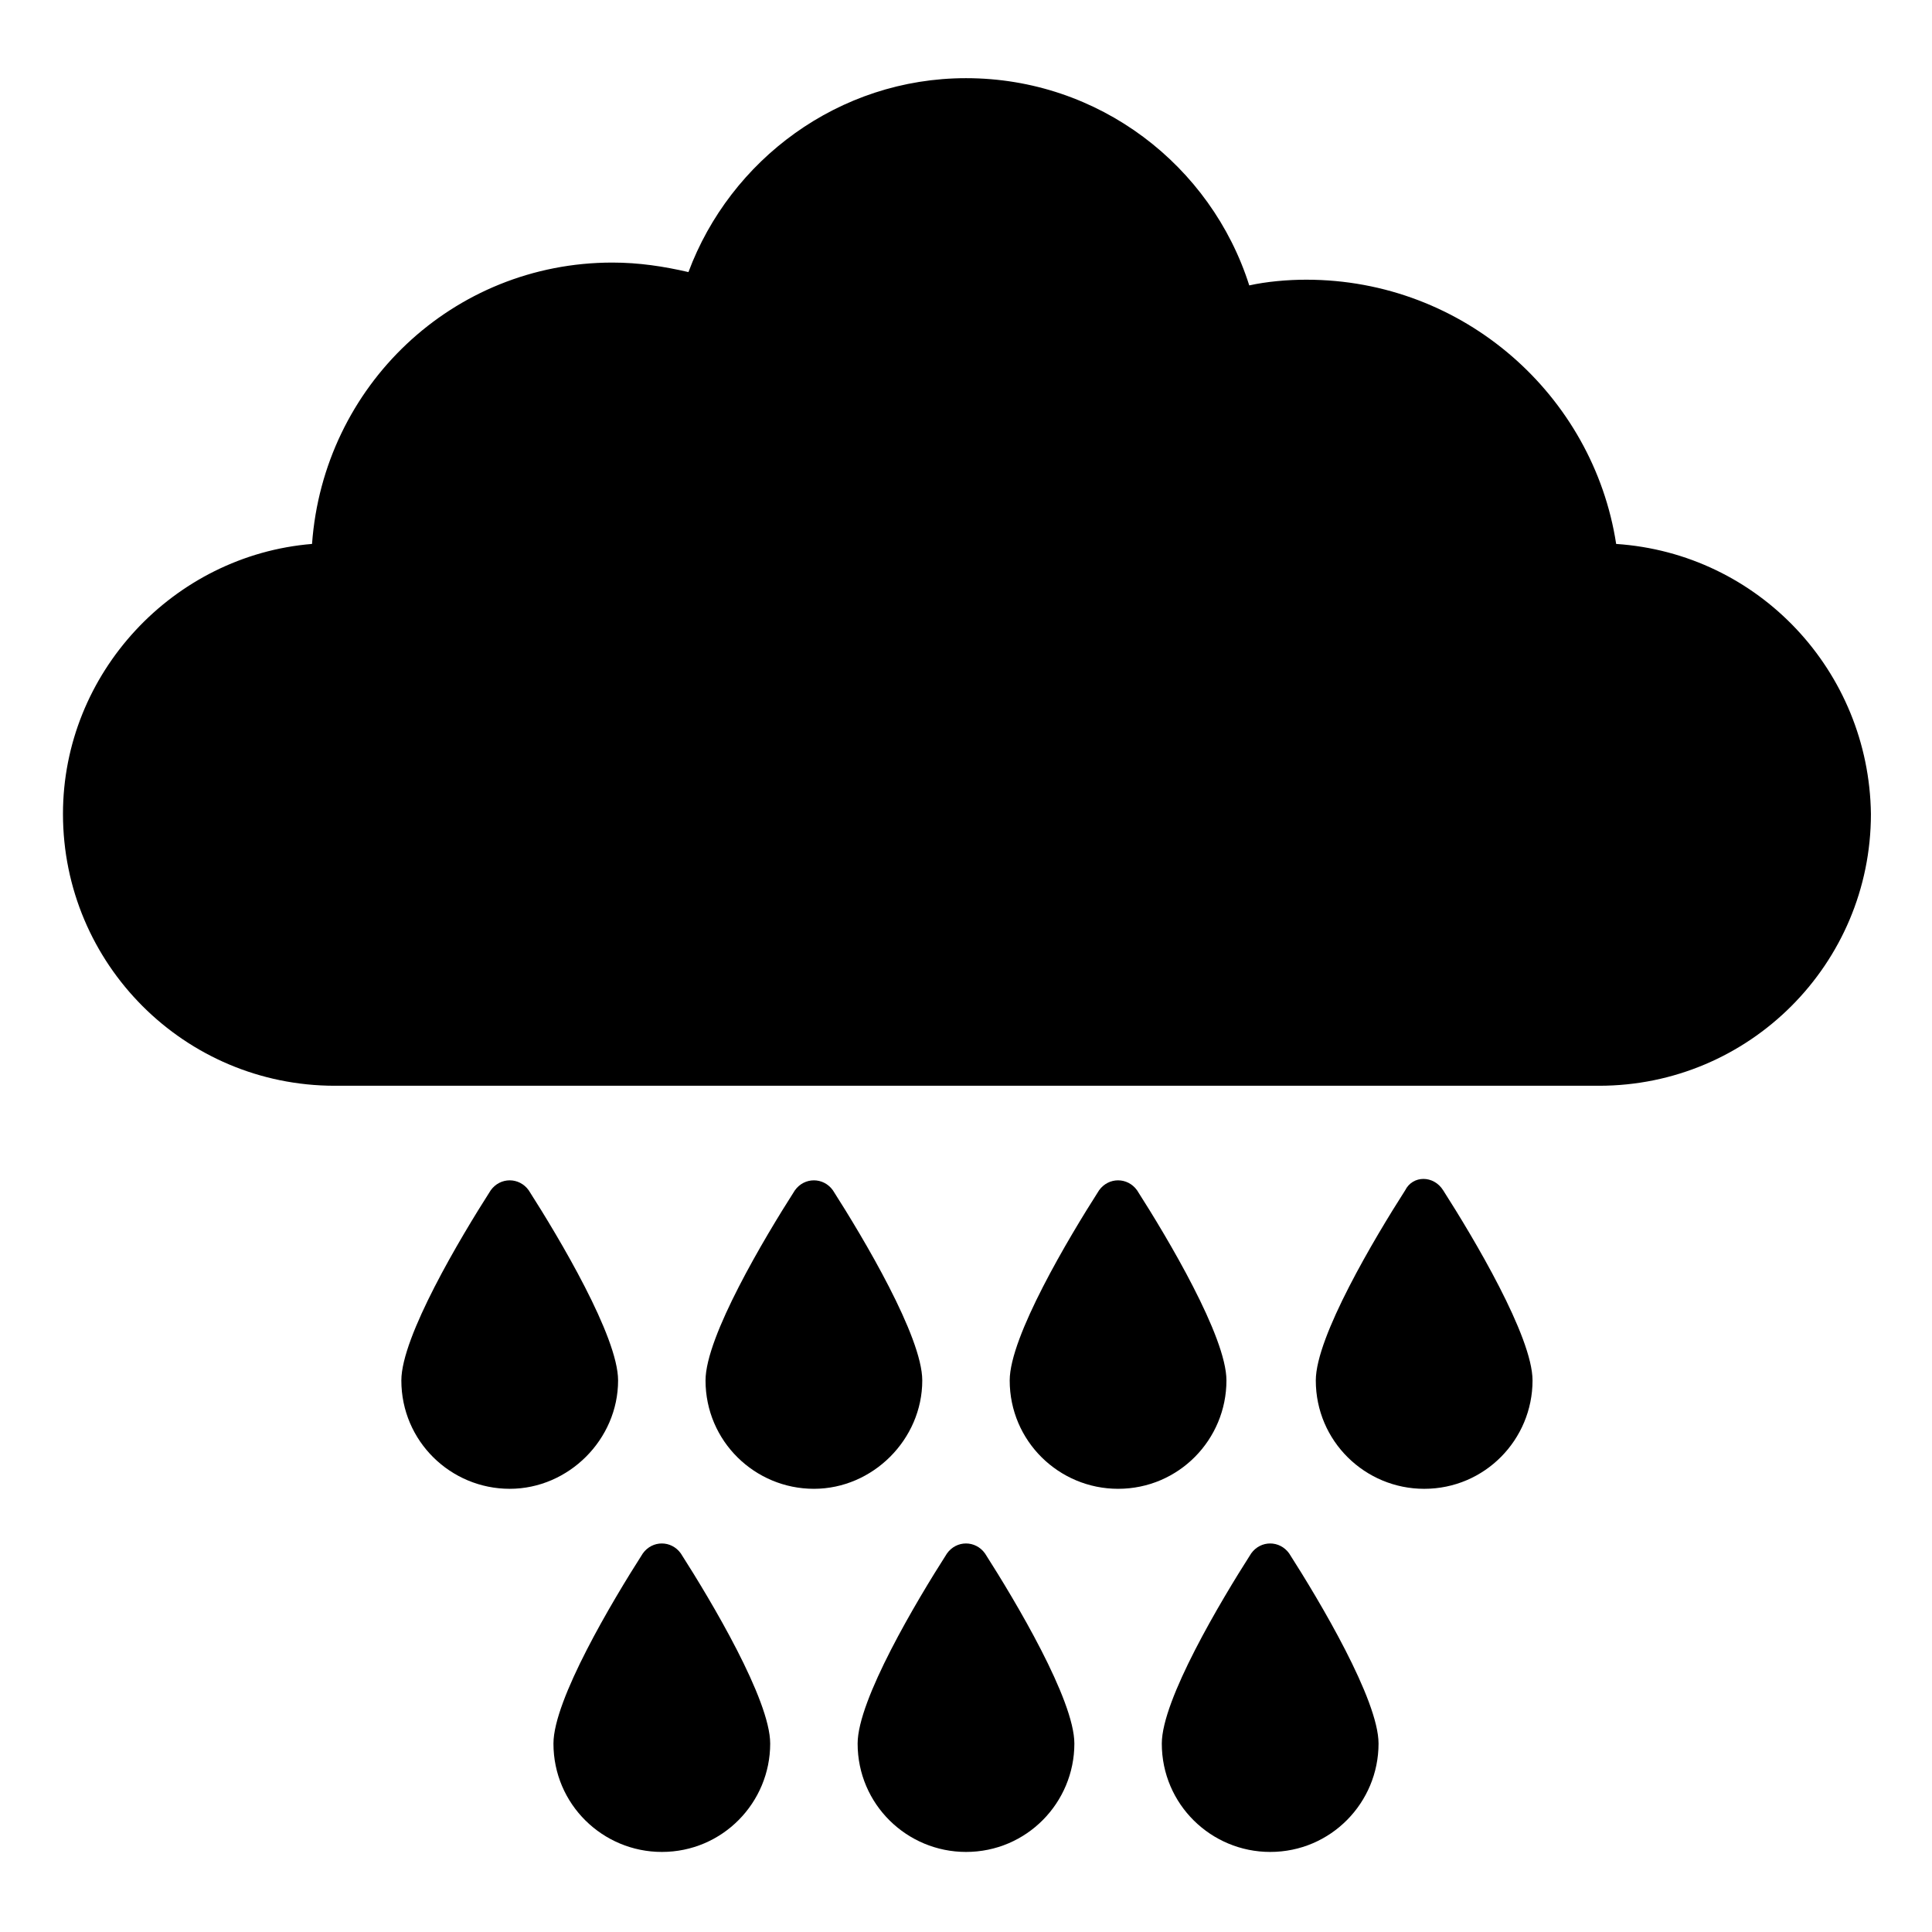
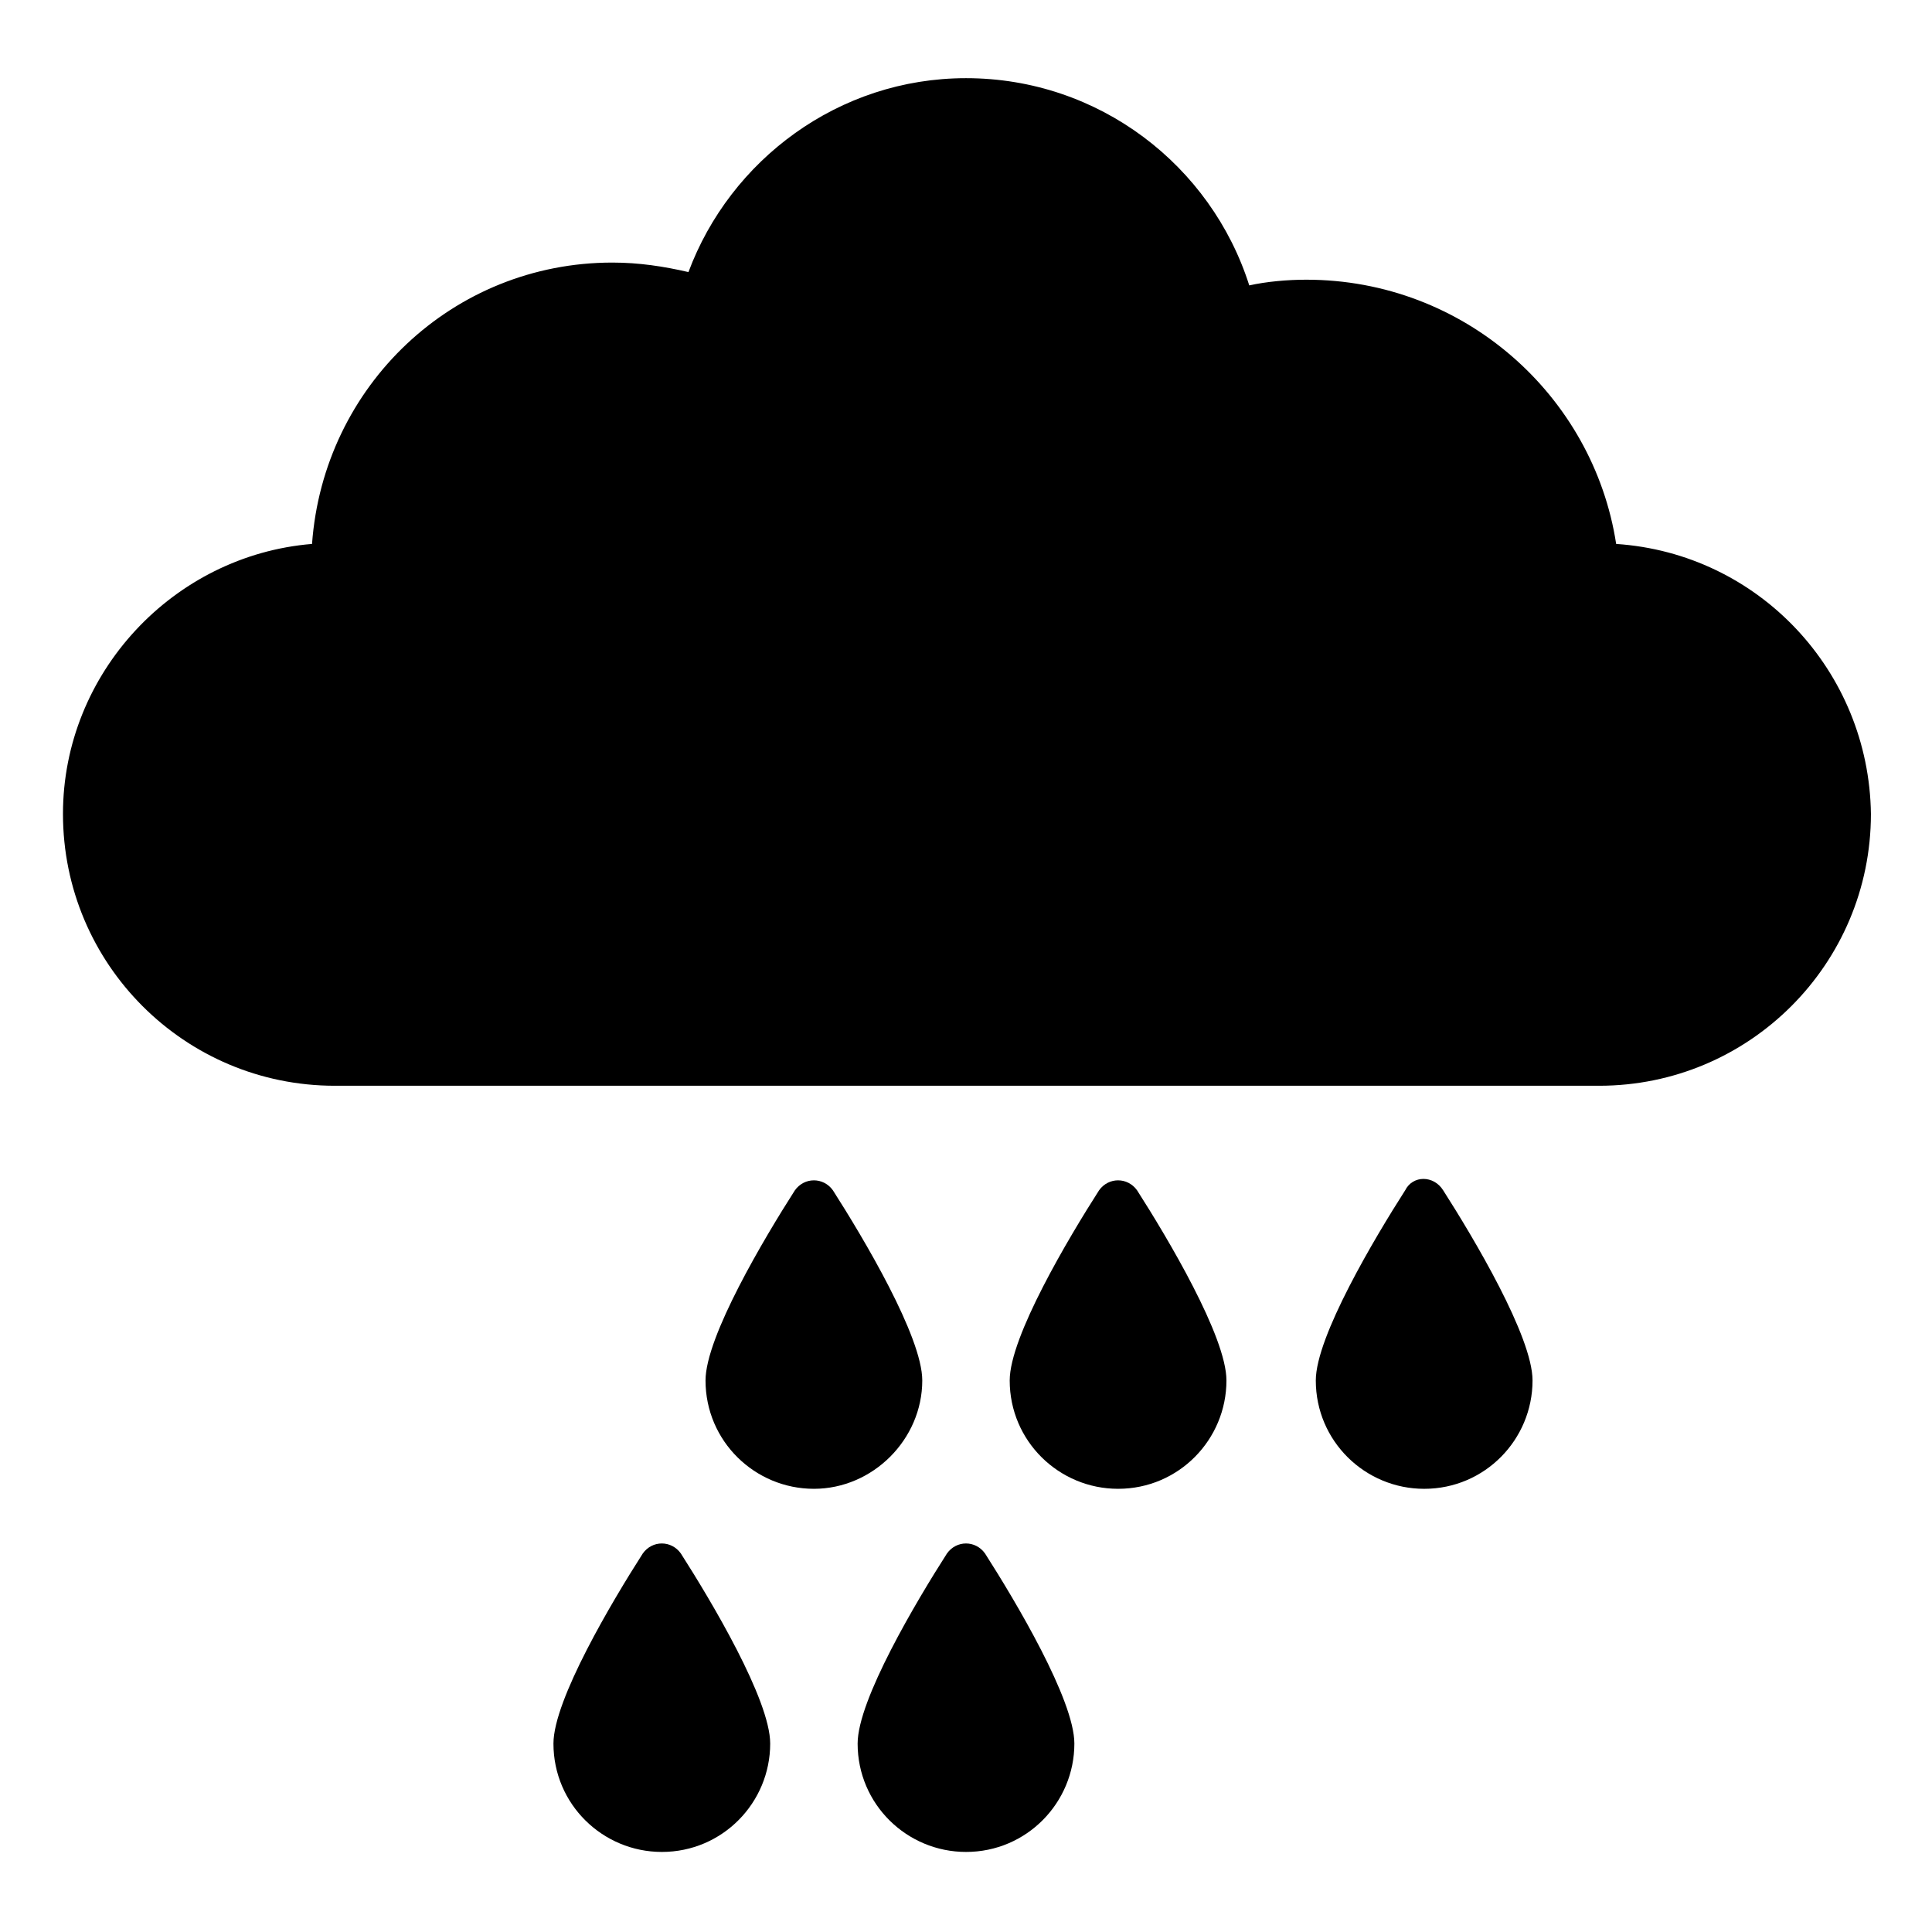
<svg xmlns="http://www.w3.org/2000/svg" fill="#000000" width="800px" height="800px" version="1.1" viewBox="144 144 512 512">
  <g>
-     <path d="m307.8 509.83c0-11.586-15.617-37.785-23.68-50.383-2.519-3.527-7.559-3.527-10.078 0-8.062 12.594-23.68 38.793-23.68 50.383 0 16.121 13.098 28.719 28.719 28.719 15.621 0 28.719-13.102 28.719-28.719z" />
    <path d="m388.41 509.83c0-11.586-15.617-37.785-23.68-50.383-2.519-3.527-7.559-3.527-10.078 0-8.062 12.594-23.68 38.793-23.68 50.383 0 16.121 13.098 28.719 28.719 28.719s28.719-13.102 28.719-28.719z" />
    <path d="m469.02 509.83c0-11.586-15.617-37.785-23.68-50.383-2.519-3.527-7.559-3.527-10.078 0-8.062 12.594-23.68 38.793-23.68 50.383 0 16.121 13.098 28.719 28.719 28.719 16.125 0 28.719-13.102 28.719-28.719z" />
    <path d="m516.38 459.45c-8.062 12.594-23.68 38.793-23.68 50.383 0 16.121 13.098 28.719 28.719 28.719 16.121 0 28.719-13.098 28.719-28.719 0-11.586-15.617-37.785-23.68-50.383-2.519-4.031-8.062-4.031-10.078 0z" />
    <path d="m314.35 555.68c-8.062 12.594-23.68 38.793-23.68 50.383 0 16.121 13.098 28.719 28.719 28.719 16.121 0 28.719-13.098 28.719-28.719 0-11.586-15.617-37.785-23.68-50.383-2.523-3.527-7.559-3.527-10.078 0z" />
    <path d="m394.96 555.68c-8.062 12.594-23.68 38.793-23.68 50.383 0 16.121 13.098 28.719 28.719 28.719 16.121 0 28.719-13.098 28.719-28.719 0-11.586-15.617-37.785-23.68-50.383-2.523-3.527-7.559-3.527-10.078 0z" />
-     <path d="m475.57 555.68c-8.062 12.594-23.68 38.793-23.68 50.383 0 16.121 13.098 28.719 28.719 28.719 16.121 0 28.719-13.098 28.719-28.719 0-11.586-15.617-37.785-23.68-50.383-2.519-3.527-7.559-3.527-10.078 0z" />
    <path d="m572.3 288.15c-6.047-39.297-40.305-70.027-82.121-70.027-5.039 0-10.578 0.504-15.113 1.512-10.078-31.742-39.801-54.918-75.066-54.918-33.754 0-62.473 21.664-73.555 51.387-6.551-1.512-13.098-2.519-20.152-2.519-42.32 0-76.578 32.746-79.602 74.562-36.781 3.027-66.004 34.262-66.004 71.547 0 39.801 32.242 72.043 72.043 72.043h335.04c39.801 0 72.043-32.242 72.043-72.043-0.5-37.789-29.723-69.023-67.508-71.543z" />
  </g>
</svg>